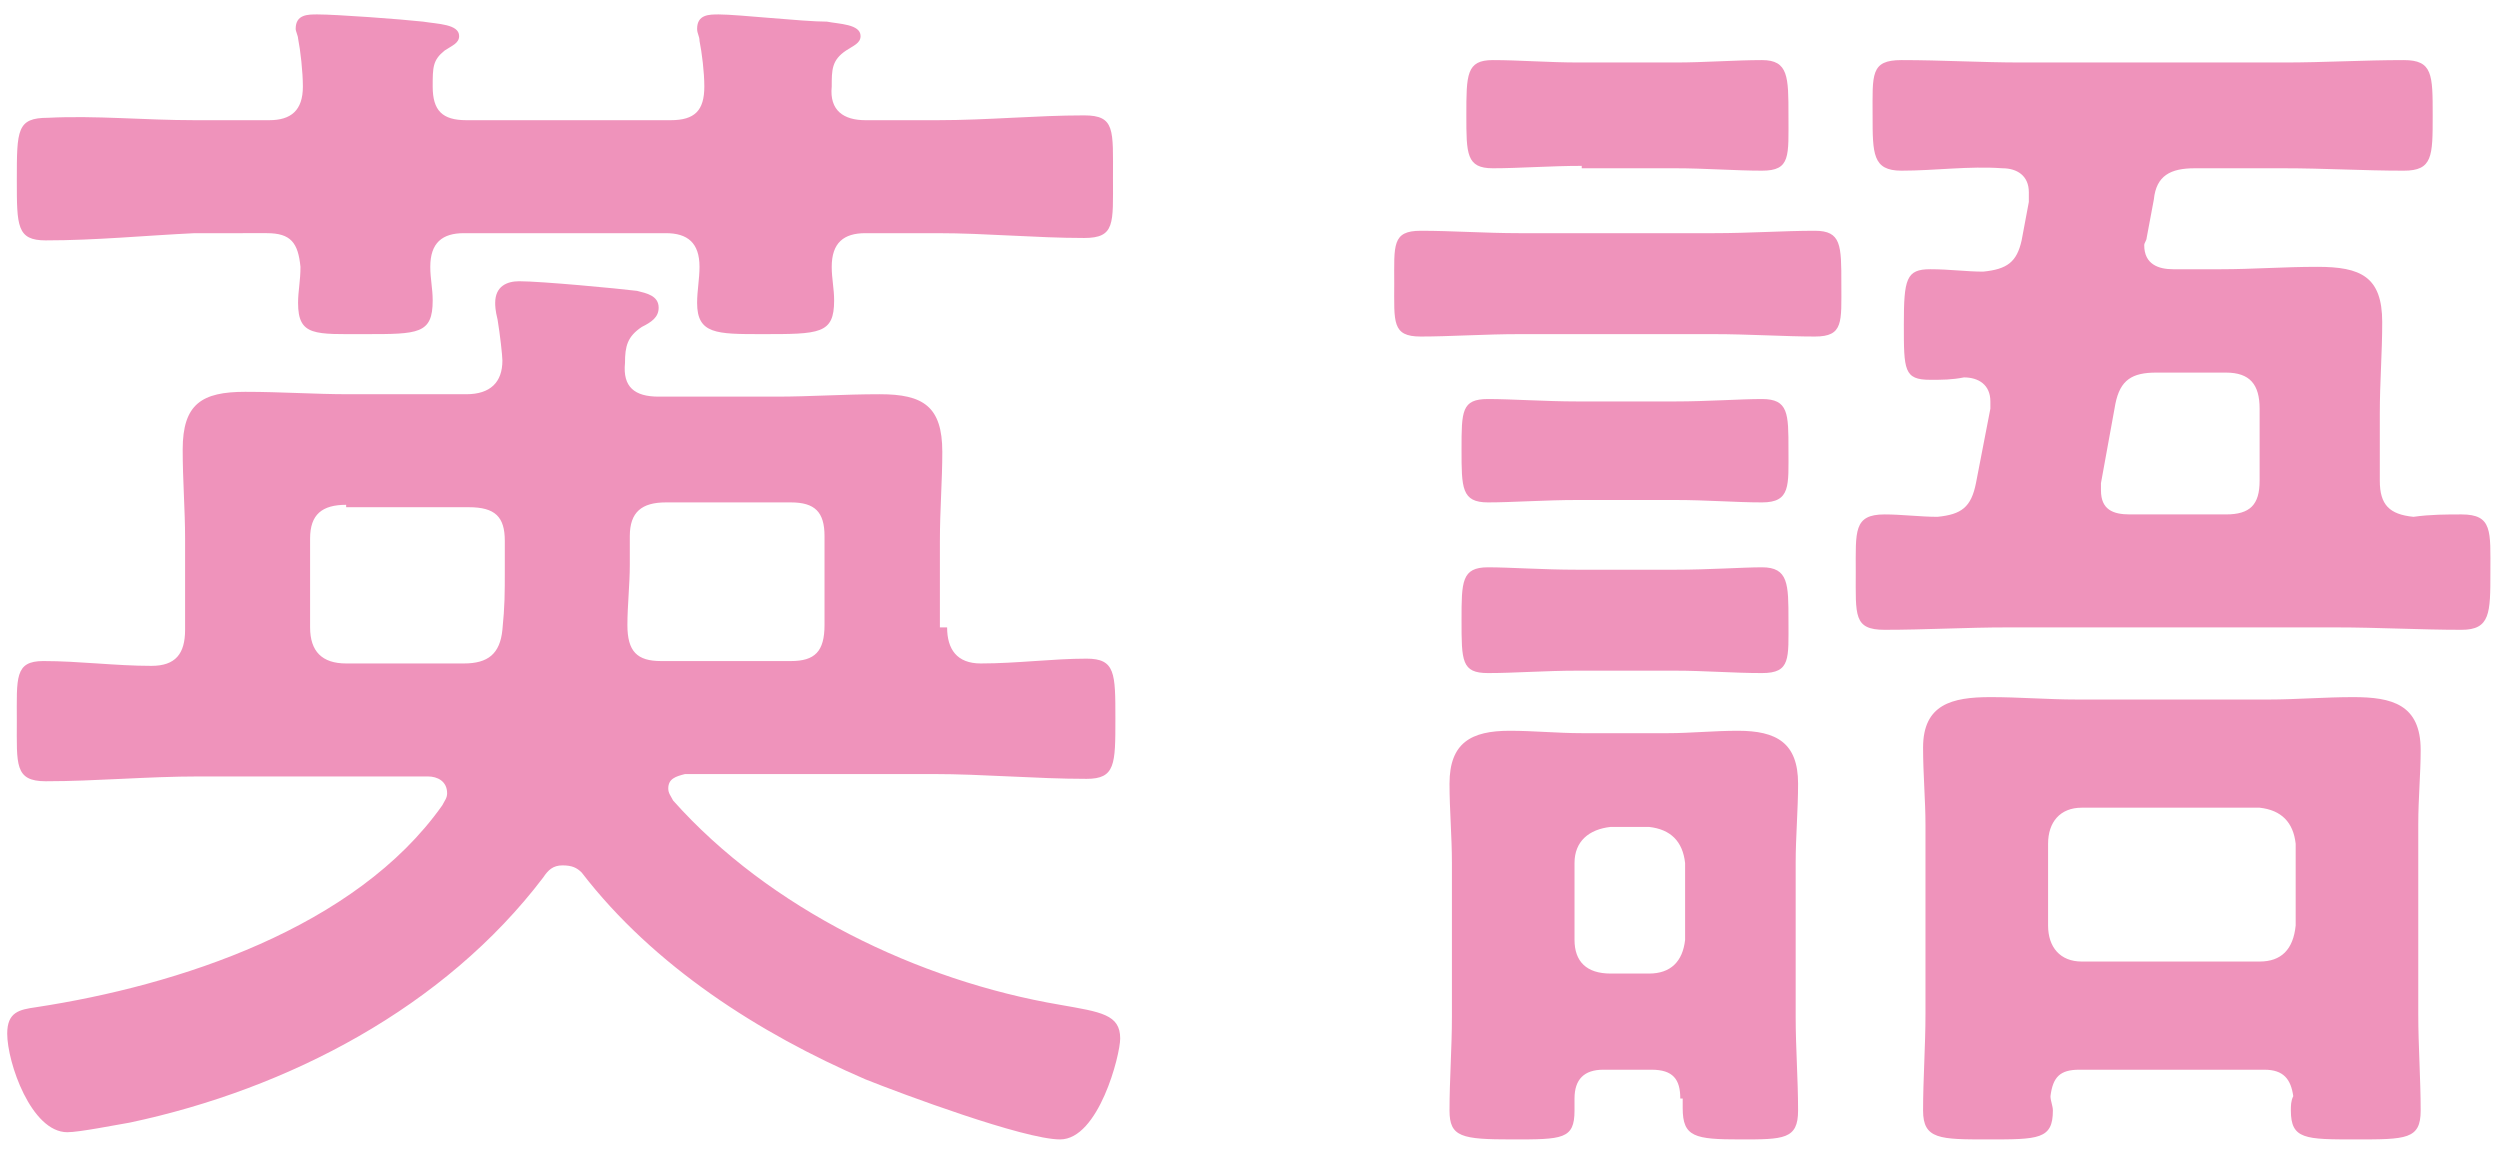
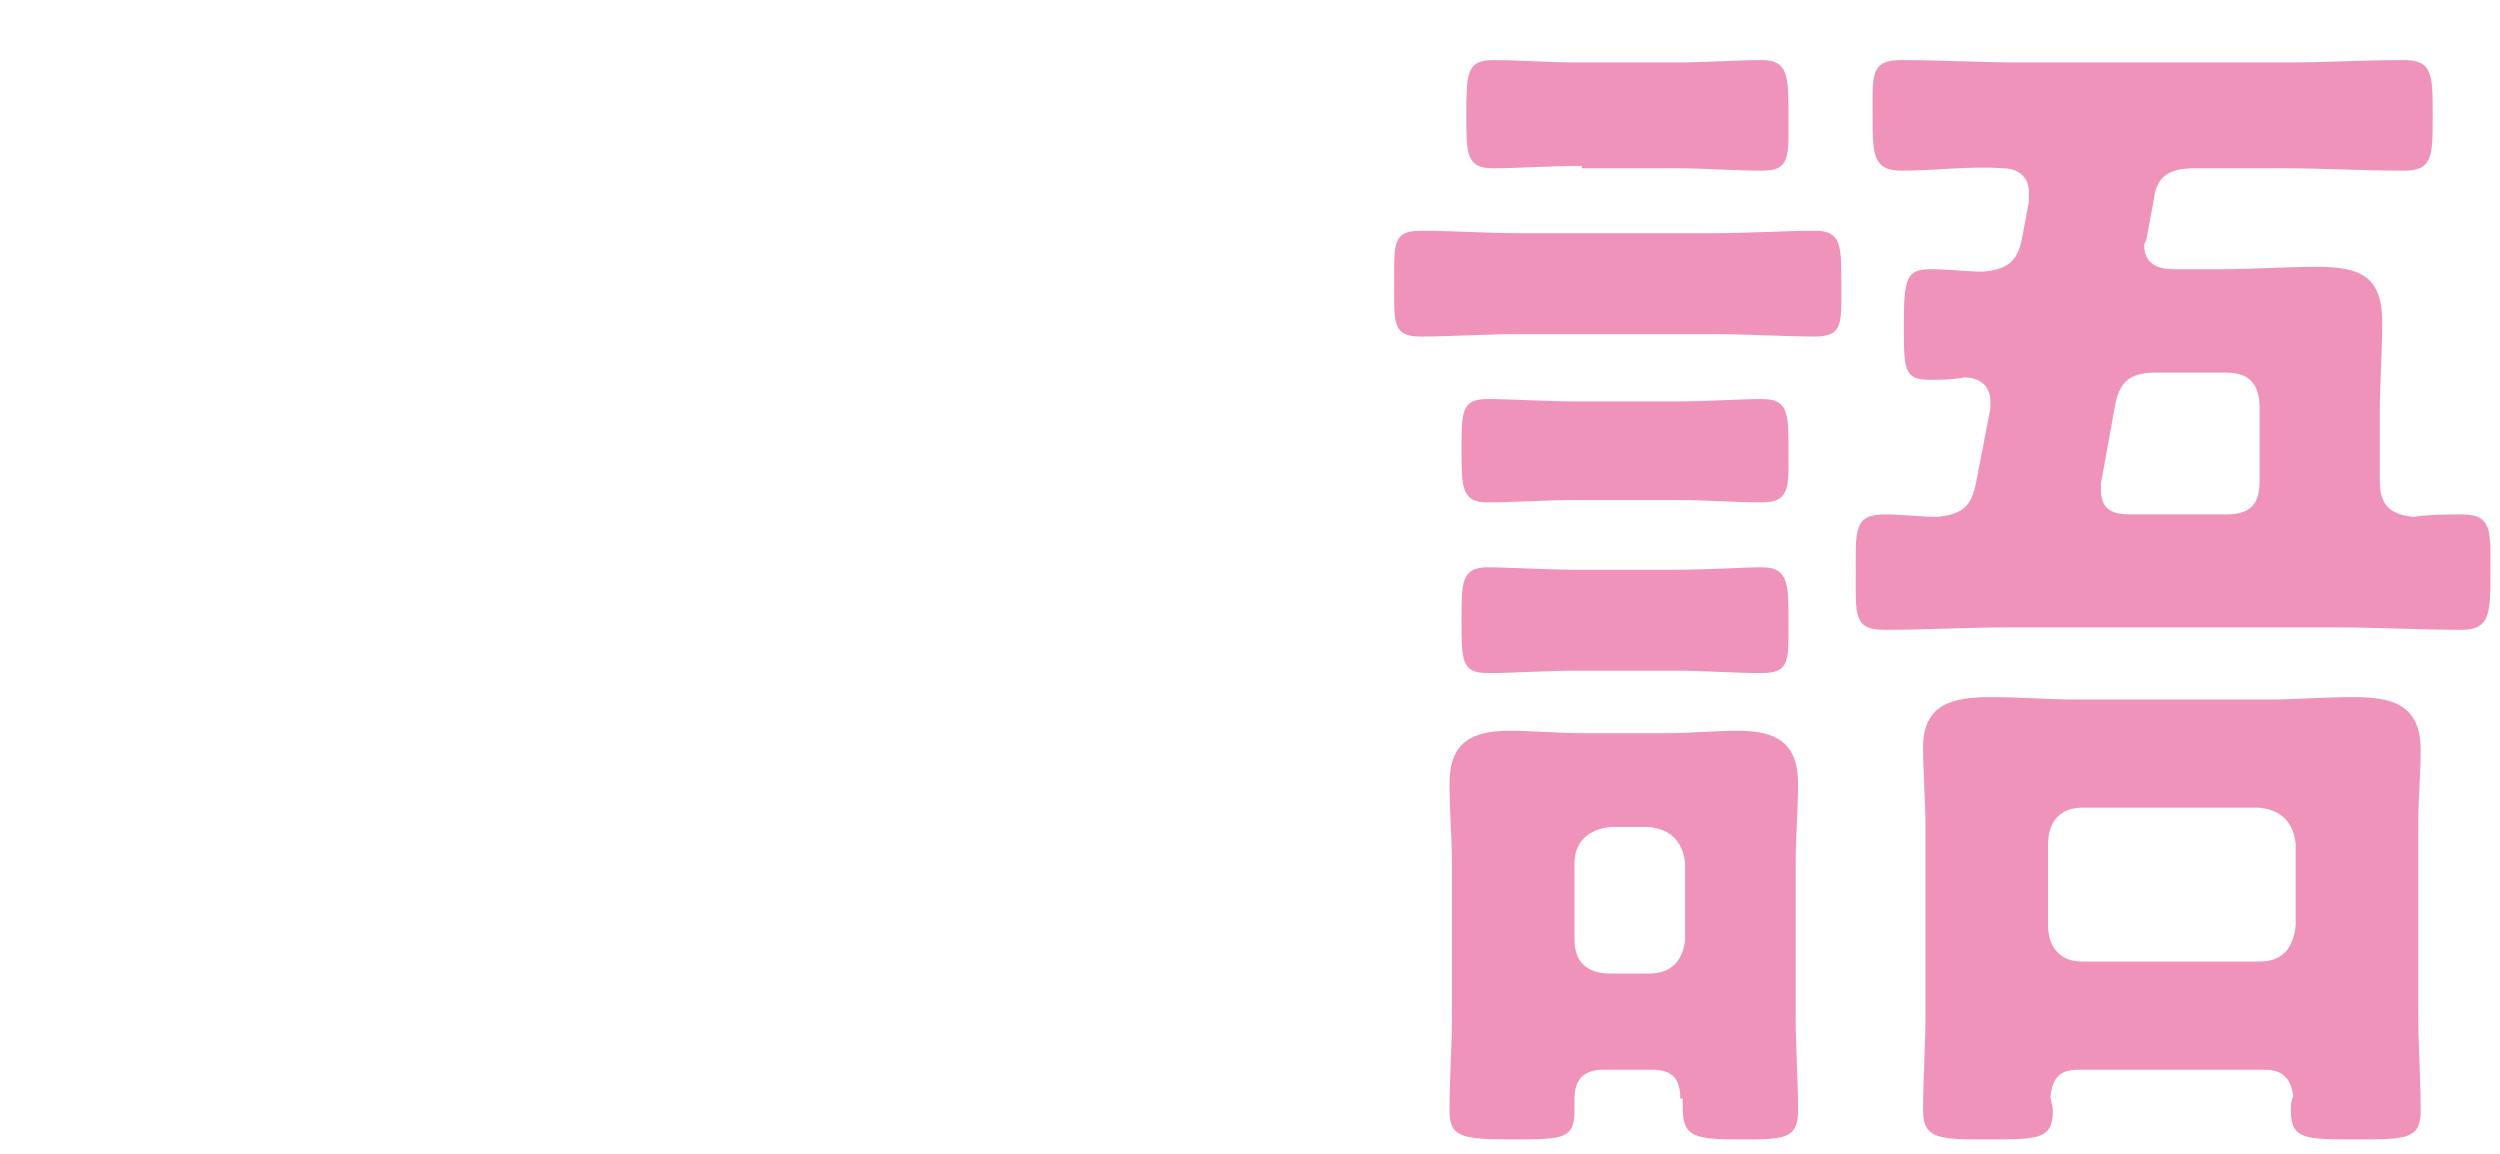
<svg xmlns="http://www.w3.org/2000/svg" version="1.1" id="レイヤー_1" x="0px" y="0px" width="104px" height="48px" viewBox="0 0 104 48" style="enable-background:new 0 0 104 48;" xml:space="preserve">
  <style type="text/css">
	.st0{fill:#EF93BB;}
</style>
  <g>
-     <path class="st0" d="M39.4,26.1c0,0.9,0.4,1.5,1.4,1.5c1.5,0,3-0.2,4.4-0.2c1.2,0,1.2,0.6,1.2,2.5c0,1.9,0,2.5-1.2,2.5   c-2.1,0-4.3-0.2-6.4-0.2H28.5c-0.4,0.1-0.7,0.2-0.7,0.6c0,0.2,0.1,0.3,0.2,0.5c4,4.5,10.2,7.5,16.1,8.5c1.7,0.3,2.5,0.4,2.5,1.4   c0,0.7-0.9,4.2-2.5,4.2c-1.5,0-6.6-1.9-8.1-2.5c-4.4-1.9-8.8-4.7-11.8-8.6C24,36.1,23.8,36,23.4,36s-0.6,0.2-0.8,0.5   C18.5,41.9,12,45.3,5.4,46.7c-0.6,0.1-2.1,0.4-2.6,0.4c-1.5,0-2.5-2.9-2.5-4.1c0-0.9,0.5-1,1.2-1.1c5.9-0.9,13.3-3.3,16.9-8.4   c0.1-0.2,0.2-0.3,0.2-0.5c0-0.5-0.4-0.7-0.8-0.7H8.3c-2.2,0-4.3,0.2-6.4,0.2c-1.3,0-1.2-0.7-1.2-2.5s-0.1-2.5,1.1-2.5   c1.5,0,3,0.2,4.5,0.2c1,0,1.4-0.5,1.4-1.5v-3.8c0-1.2-0.1-2.4-0.1-3.7c0-1.9,0.8-2.4,2.6-2.4c1.5,0,2.9,0.1,4.3,0.1h4.9   c1,0,1.5-0.5,1.5-1.4c0-0.2-0.1-1.1-0.2-1.7c-0.1-0.4-0.1-0.6-0.1-0.7c0-0.7,0.5-0.9,1-0.9c0.9,0,4.1,0.3,4.9,0.4   c0.4,0.1,0.9,0.2,0.9,0.7c0,0.4-0.3,0.6-0.7,0.8c-0.6,0.4-0.7,0.8-0.7,1.5c-0.1,1,0.4,1.4,1.4,1.4h4.9c1.4,0,2.8-0.1,4.3-0.1   c1.8,0,2.6,0.5,2.6,2.4c0,1.2-0.1,2.4-0.1,3.7V26.1z M27.9,5c1,0,1.4-0.4,1.4-1.4c0-0.6-0.1-1.4-0.2-1.9c0-0.2-0.1-0.3-0.1-0.5   c0-0.6,0.5-0.6,0.9-0.6c0.8,0,3.5,0.3,4.5,0.3c0.5,0.1,1.4,0.1,1.4,0.6c0,0.3-0.3,0.4-0.6,0.6c-0.6,0.4-0.6,0.8-0.6,1.5   c-0.1,1,0.5,1.4,1.4,1.4h3c2.1,0,4.1-0.2,6.1-0.2c1.3,0,1.2,0.6,1.2,2.6c0,1.9,0.1,2.5-1.2,2.5c-2,0-4.1-0.2-6.1-0.2h-3   c-0.9,0-1.4,0.4-1.4,1.4c0,0.5,0.1,0.9,0.1,1.4c0,1.4-0.6,1.4-3,1.4c-1.9,0-2.7,0-2.7-1.3c0-0.5,0.1-1,0.1-1.5c0-1-0.5-1.4-1.4-1.4   h-8.4c-0.9,0-1.4,0.4-1.4,1.4c0,0.5,0.1,0.9,0.1,1.4c0,1.4-0.6,1.4-2.8,1.4c-2.1,0-2.8,0.1-2.8-1.3c0-0.5,0.1-0.9,0.1-1.5   c-0.1-1-0.4-1.4-1.4-1.4H8.1C6,9.8,4,10,1.9,10c-1.2,0-1.2-0.6-1.2-2.5c0-2.1,0-2.6,1.3-2.6C4,4.8,6,5,8.1,5h3.1   c0.9,0,1.4-0.4,1.4-1.4c0-0.6-0.1-1.5-0.2-2c0-0.1-0.1-0.3-0.1-0.4c0-0.6,0.5-0.6,0.9-0.6c0.8,0,3.5,0.2,4.4,0.3   c0.6,0.1,1.5,0.1,1.5,0.6c0,0.3-0.3,0.4-0.6,0.6C18,2.5,18,2.8,18,3.6C18,4.6,18.4,5,19.4,5H27.9z M14.4,21c-1,0-1.5,0.4-1.5,1.4   v3.7c0,1,0.5,1.5,1.5,1.5h4.9c1,0,1.5-0.4,1.6-1.4c0.1-1,0.1-1.5,0.1-2.5v-1.2c0-1-0.4-1.4-1.5-1.4H14.4z M27.5,27.5h5.4   c1,0,1.4-0.4,1.4-1.5v-3.7c0-1-0.4-1.4-1.4-1.4h-5.2c-1,0-1.5,0.4-1.5,1.4v1.2c0,0.8-0.1,1.7-0.1,2.5   C26.1,27.1,26.5,27.5,27.5,27.5z" />
    <path class="st0" d="M63.2,13.9c-1.4,0-2.9,0.1-4.1,0.1s-1.1-0.6-1.1-2.2c0-1.6-0.1-2.2,1.1-2.2c1.3,0,2.7,0.1,4.1,0.1h8.1   c1.5,0,2.9-0.1,4.2-0.1c1.1,0,1.1,0.6,1.1,2.2c0,1.6,0.1,2.2-1.1,2.2c-1.2,0-2.8-0.1-4.2-0.1H63.2z M69.9,45.7   c0-0.8-0.3-1.2-1.2-1.2h-2c-0.8,0-1.2,0.4-1.2,1.2v0.5c0,1.2-0.5,1.2-2.6,1.2s-2.6-0.1-2.6-1.2c0-1.3,0.1-2.6,0.1-3.9v-6.4   c0-1.1-0.1-2.2-0.1-3.3c0-1.7,0.9-2.2,2.5-2.2c1,0,2,0.1,3,0.1h3.6c0.9,0,1.9-0.1,2.9-0.1c1.6,0,2.5,0.5,2.5,2.2   c0,1.1-0.1,2.2-0.1,3.3v6.4c0,1.3,0.1,2.6,0.1,3.9c0,1.2-0.6,1.2-2.4,1.2c-1.9,0-2.4-0.1-2.4-1.3V45.7z M65.6,20.8   c-1.3,0-2.7,0.1-3.7,0.1c-1.1,0-1.1-0.6-1.1-2.2c0-1.6,0-2.1,1.1-2.1c1,0,2.4,0.1,3.7,0.1h4.1c1.3,0,2.7-0.1,3.6-0.1   c1.1,0,1.1,0.6,1.1,2.1c0,1.5,0.1,2.2-1.1,2.2c-1.1,0-2.3-0.1-3.6-0.1H65.6z M65.6,27.9c-1.3,0-2.6,0.1-3.7,0.1   c-1.1,0-1.1-0.5-1.1-2.2c0-1.6,0-2.2,1.1-2.2c0.9,0,2.3,0.1,3.7,0.1h4.1c1.4,0,2.8-0.1,3.6-0.1c1.1,0,1.1,0.7,1.1,2.2   c0,1.6,0.1,2.2-1.1,2.2s-2.4-0.1-3.6-0.1H65.6z M65.8,6.9c-1.3,0-2.6,0.1-3.7,0.1S61,6.4,61,4.8c0-1.7,0-2.3,1.1-2.3   c1.1,0,2.3,0.1,3.6,0.1h4c1.2,0,2.5-0.1,3.6-0.1c1.1,0,1.1,0.7,1.1,2.3c0,1.7,0.1,2.3-1.1,2.3c-1.1,0-2.4-0.1-3.6-0.1H65.8z    M68.6,40.5c0.9,0,1.4-0.5,1.5-1.4v-3.2c-0.1-0.9-0.6-1.4-1.5-1.5H67c-0.9,0.1-1.5,0.6-1.5,1.5v3.2c0,0.9,0.5,1.4,1.5,1.4H68.6z    M99,20c0,1,0.4,1.4,1.4,1.5c0.7-0.1,1.4-0.1,2-0.1c1.3,0,1.2,0.7,1.2,2.4c0,1.7,0,2.4-1.2,2.4c-1.7,0-3.5-0.1-5.2-0.1H83.5   c-1.7,0-3.4,0.1-5.1,0.1c-1.3,0-1.2-0.6-1.2-2.4c0-1.7-0.1-2.4,1.2-2.4c0.7,0,1.5,0.1,2.2,0.1c1-0.1,1.4-0.4,1.6-1.4l0.6-3.1v-0.3   c0-0.7-0.5-1-1.1-1c-0.5,0.1-0.9,0.1-1.4,0.1c-1.1,0-1.1-0.4-1.1-2.3c0-1.9,0.1-2.3,1.1-2.3c0.8,0,1.5,0.1,2.2,0.1   c1-0.1,1.4-0.4,1.6-1.3l0.3-1.6V8c0-0.7-0.5-1-1.1-1c-1.4-0.1-2.8,0.1-4.2,0.1c-1.2,0-1.2-0.7-1.2-2.3c0-1.7-0.1-2.3,1.2-2.3   c1.7,0,3.3,0.1,5,0.1H95c1.7,0,3.3-0.1,5-0.1c1.2,0,1.2,0.6,1.2,2.3c0,1.7,0,2.3-1.2,2.3c-1.7,0-3.3-0.1-5-0.1h-3.7   c-1,0-1.6,0.3-1.7,1.3l-0.3,1.6c0,0.1-0.1,0.2-0.1,0.3c0,0.8,0.6,1,1.2,1h2c1.3,0,2.6-0.1,4-0.1c1.8,0,2.7,0.4,2.7,2.3   c0,1.3-0.1,2.5-0.1,3.8V20z M94.2,44.5h-7.7c-0.8,0-1.1,0.3-1.2,1.1c0,0.2,0.1,0.4,0.1,0.6c0,1.2-0.6,1.2-2.7,1.2   c-2,0-2.7,0-2.7-1.2c0-1.3,0.1-2.7,0.1-4v-7.9c0-1-0.1-2.1-0.1-3.2c0-1.8,1.2-2.1,2.8-2.1c1.2,0,2.4,0.1,3.6,0.1h8   c1.1,0,2.3-0.1,3.5-0.1c1.6,0,2.8,0.3,2.8,2.2c0,1-0.1,2-0.1,3.1v7.9c0,1.3,0.1,2.7,0.1,4c0,1.2-0.6,1.2-2.7,1.2   c-2.1,0-2.7,0-2.7-1.2c0-0.2,0-0.4,0.1-0.6C95.3,44.9,95,44.5,94.2,44.5z M94,40c0.9,0,1.4-0.5,1.5-1.5v-3.4   c-0.1-0.9-0.6-1.4-1.5-1.5h-7.4c-0.9,0-1.4,0.6-1.4,1.5v3.4c0,0.9,0.5,1.5,1.4,1.5H94z M87.4,20.1v0.3c0,0.8,0.5,1,1.2,1h4   c1,0,1.4-0.4,1.4-1.4v-3c0-1-0.4-1.5-1.4-1.5h-2.9c-1,0-1.5,0.3-1.7,1.3L87.4,20.1z" />
  </g>
</svg>